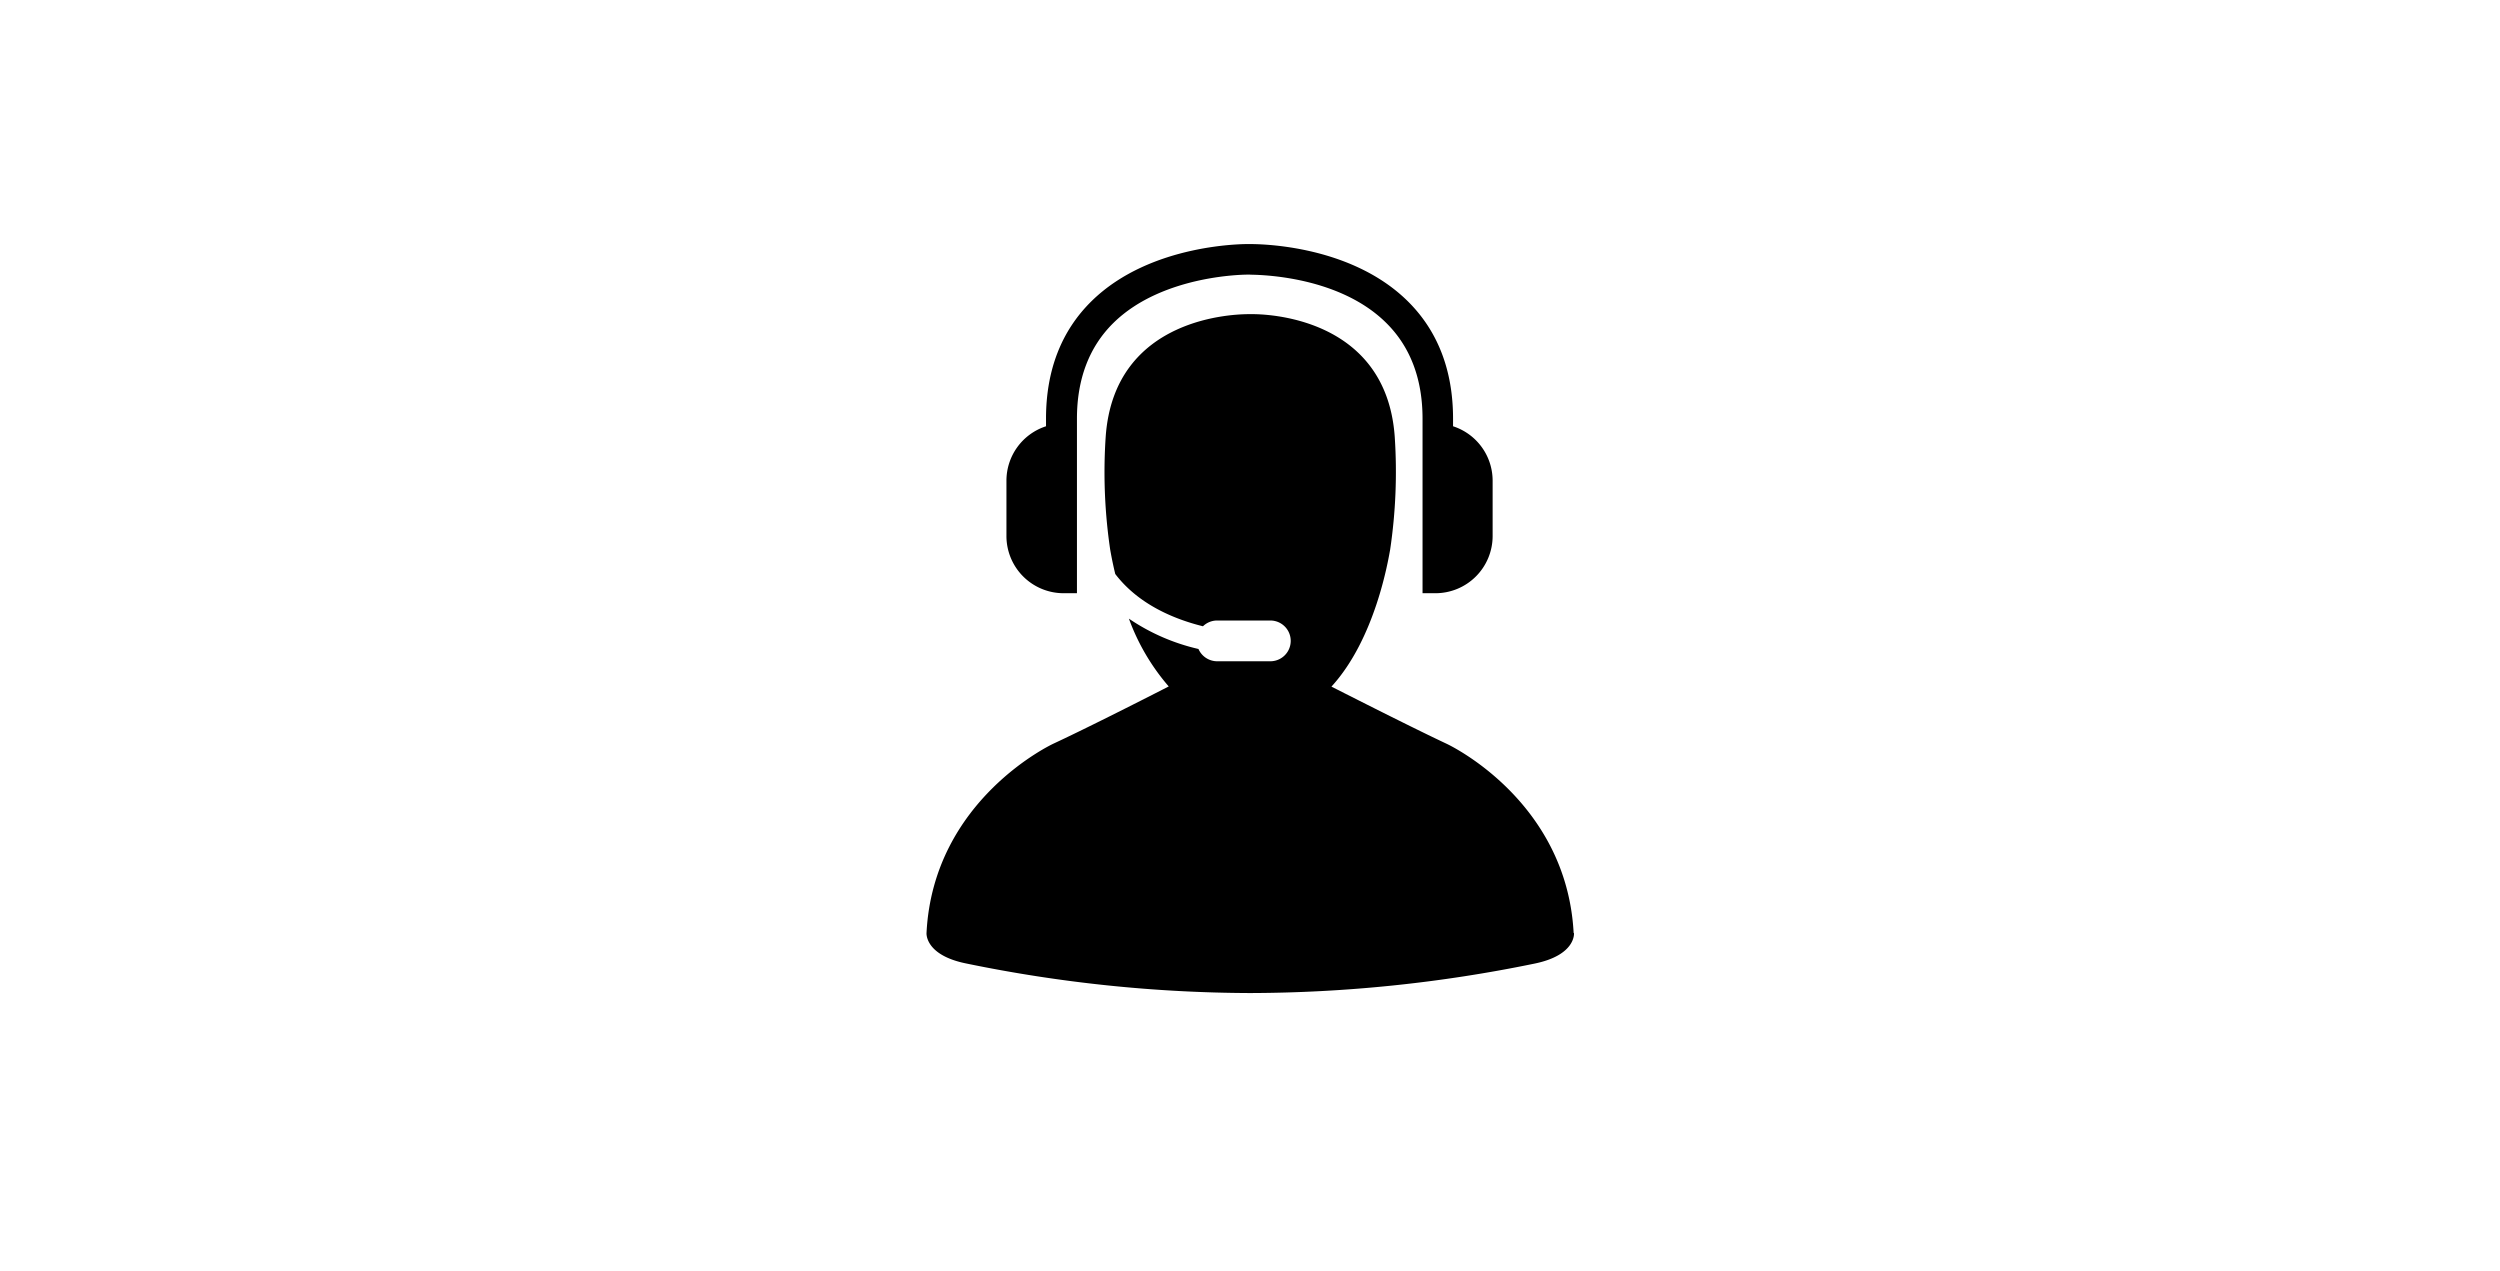
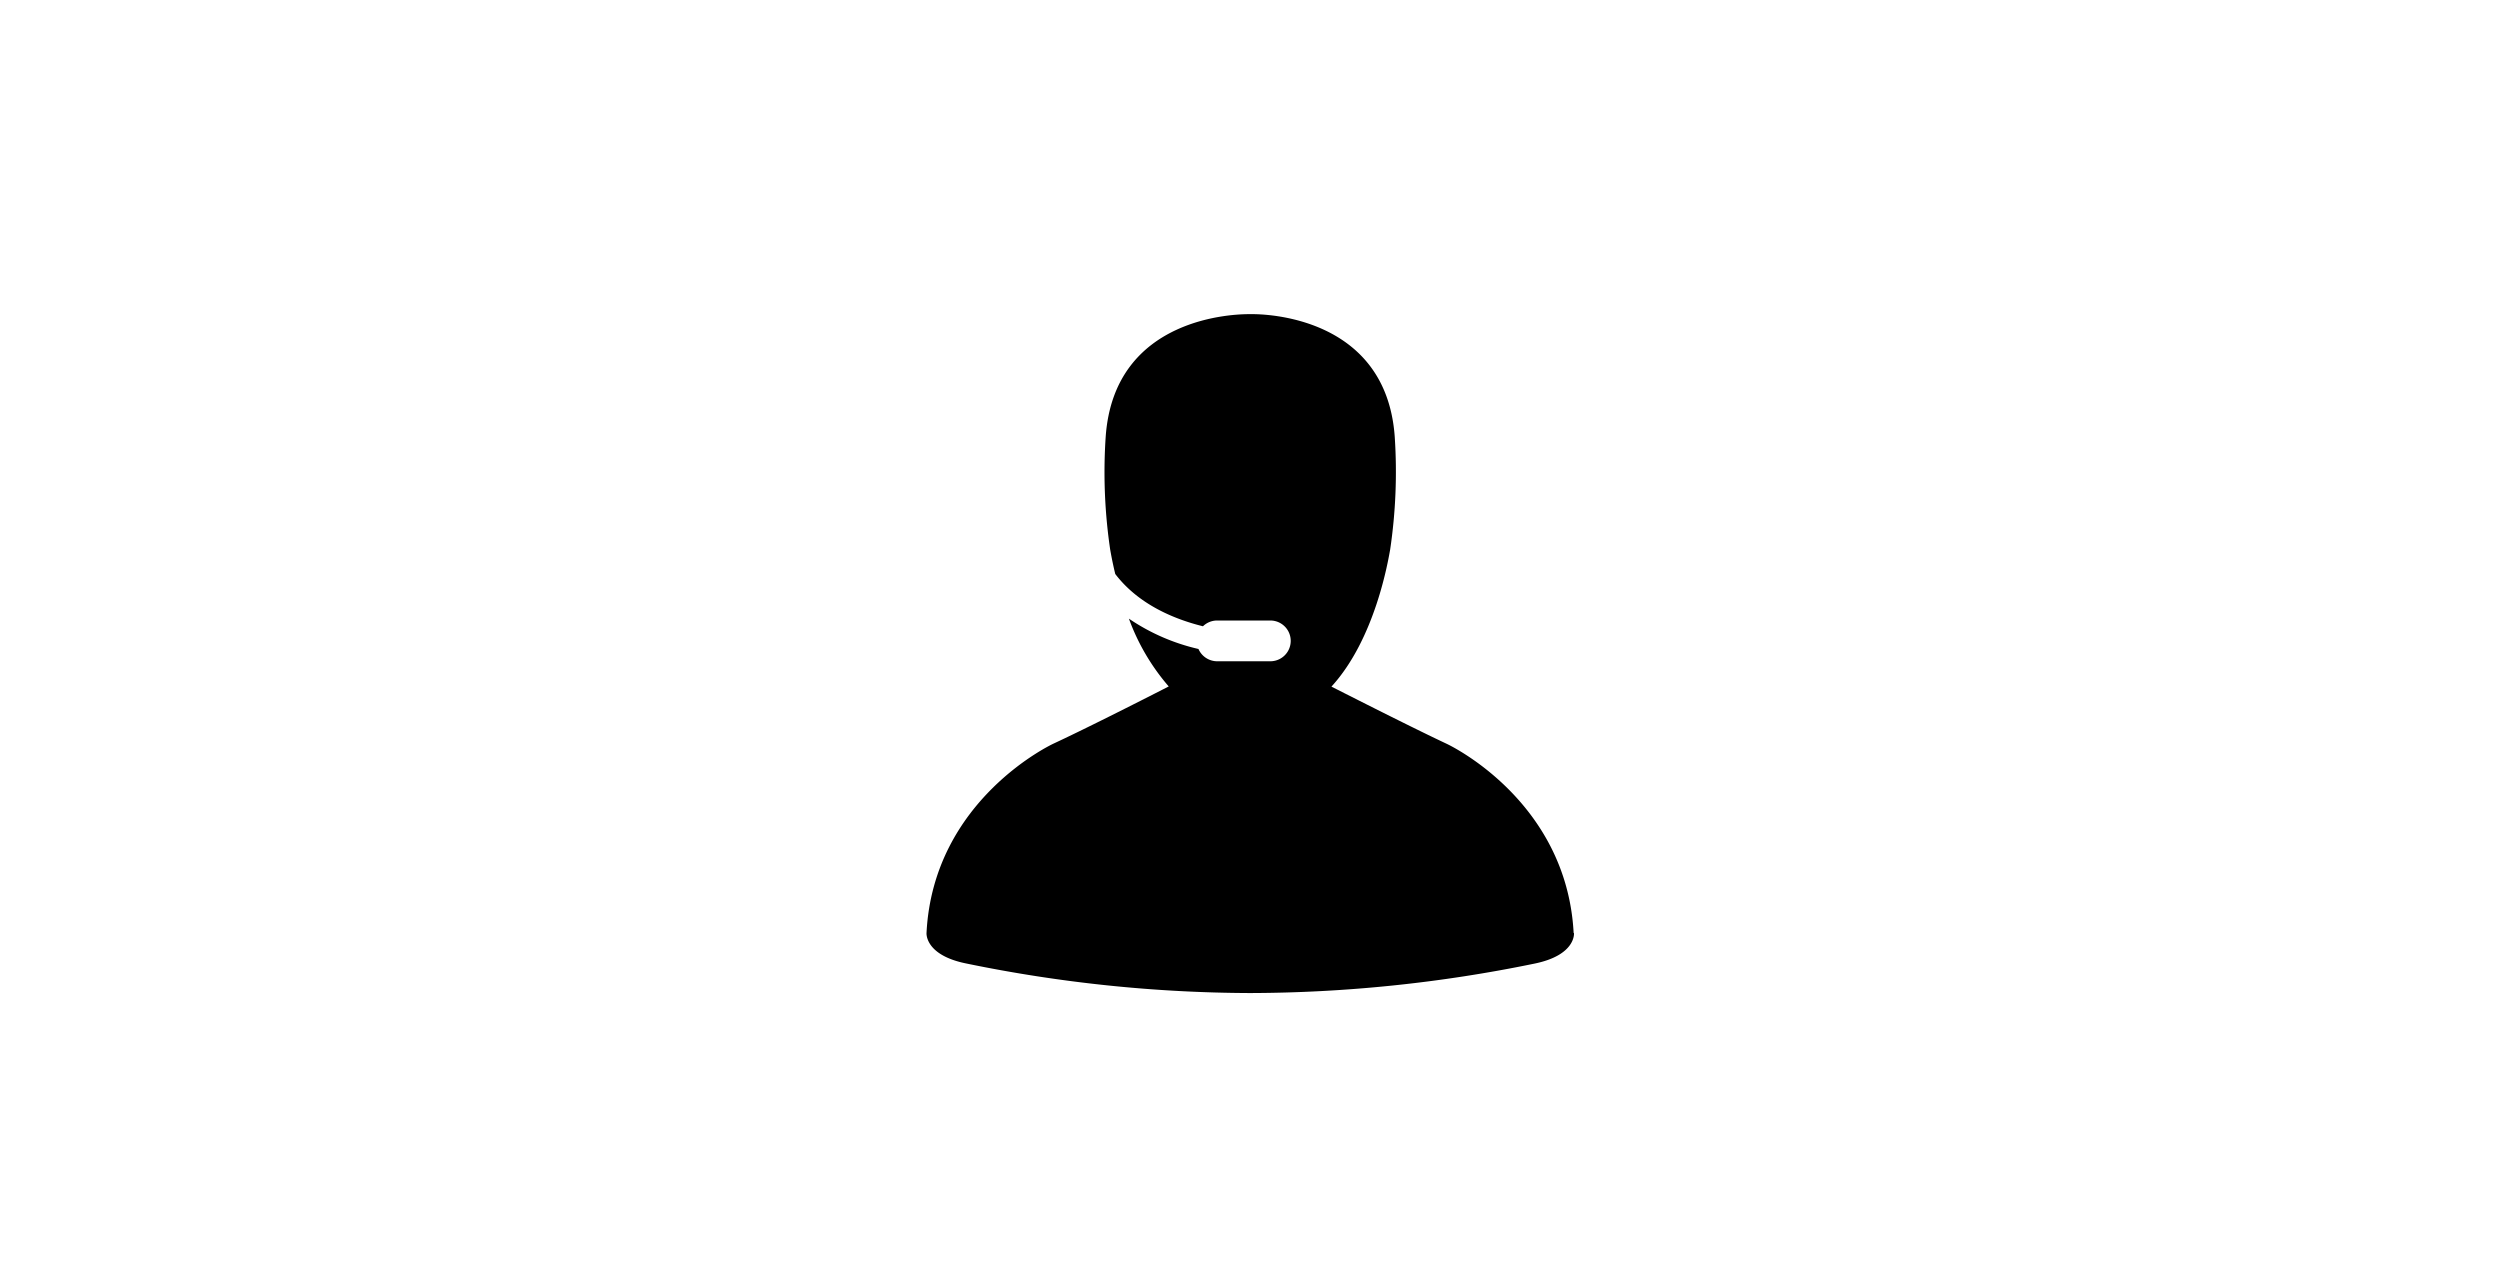
<svg xmlns="http://www.w3.org/2000/svg" id="Ebene_1" data-name="Ebene 1" viewBox="0 0 295 150">
  <title>Zeichenfläche 1</title>
  <path d="M185.69,110.1c-.83-15.8-15-22.34-15-22.34-3.39-1.59-9.54-4.69-13.58-6.74,5.17-5.65,6.69-14.87,6.93-16.18a62.41,62.41,0,0,0,.54-13.28c-1-14.28-15.41-14.51-16.92-14.49h-.25c-1.37,0-15.95.13-16.94,14.49A62.45,62.45,0,0,0,131,64.84c.07.38.25,1.45.6,2.89,2.72,3.57,6.91,5.32,10.35,6.17a2.4,2.4,0,0,1,1.68-.68h6.27a2.4,2.4,0,0,1,0,4.81h-6.27a2.41,2.41,0,0,1-2.21-1.45A24.22,24.22,0,0,1,133.21,73a25.57,25.57,0,0,0,4.7,8c-4,2.05-10.18,5.16-13.58,6.74,0,0-14.2,6.54-15,22.34,0,0-.25,2.63,4.73,3.62a168.14,168.14,0,0,0,33.46,3.48A168.14,168.14,0,0,0,181,113.72c5-1,4.73-3.62,4.73-3.62" />
-   <path d="M125.56,70h1.52V52.16s0-.09,0-.13V49.4c0-4.68,1.45-8.48,4.3-11.29,5.9-5.81,16-5.73,16.15-5.7s10.11-.15,16,5.65c2.87,2.81,4.33,6.63,4.33,11.34v2.78s0,.05,0,.08V70h1.52a6.75,6.75,0,0,0,6.75-6.75V56.72a6.75,6.75,0,0,0-4.67-6.42v-.9c0-5.72-1.82-10.41-5.41-13.92-7-6.85-18.18-6.67-18.57-6.68s-11.66-.14-18.66,6.72c-3.58,3.51-5.39,8.18-5.39,13.88v.9a6.75,6.75,0,0,0-4.67,6.42v6.49A6.75,6.75,0,0,0,125.56,70" />
</svg>